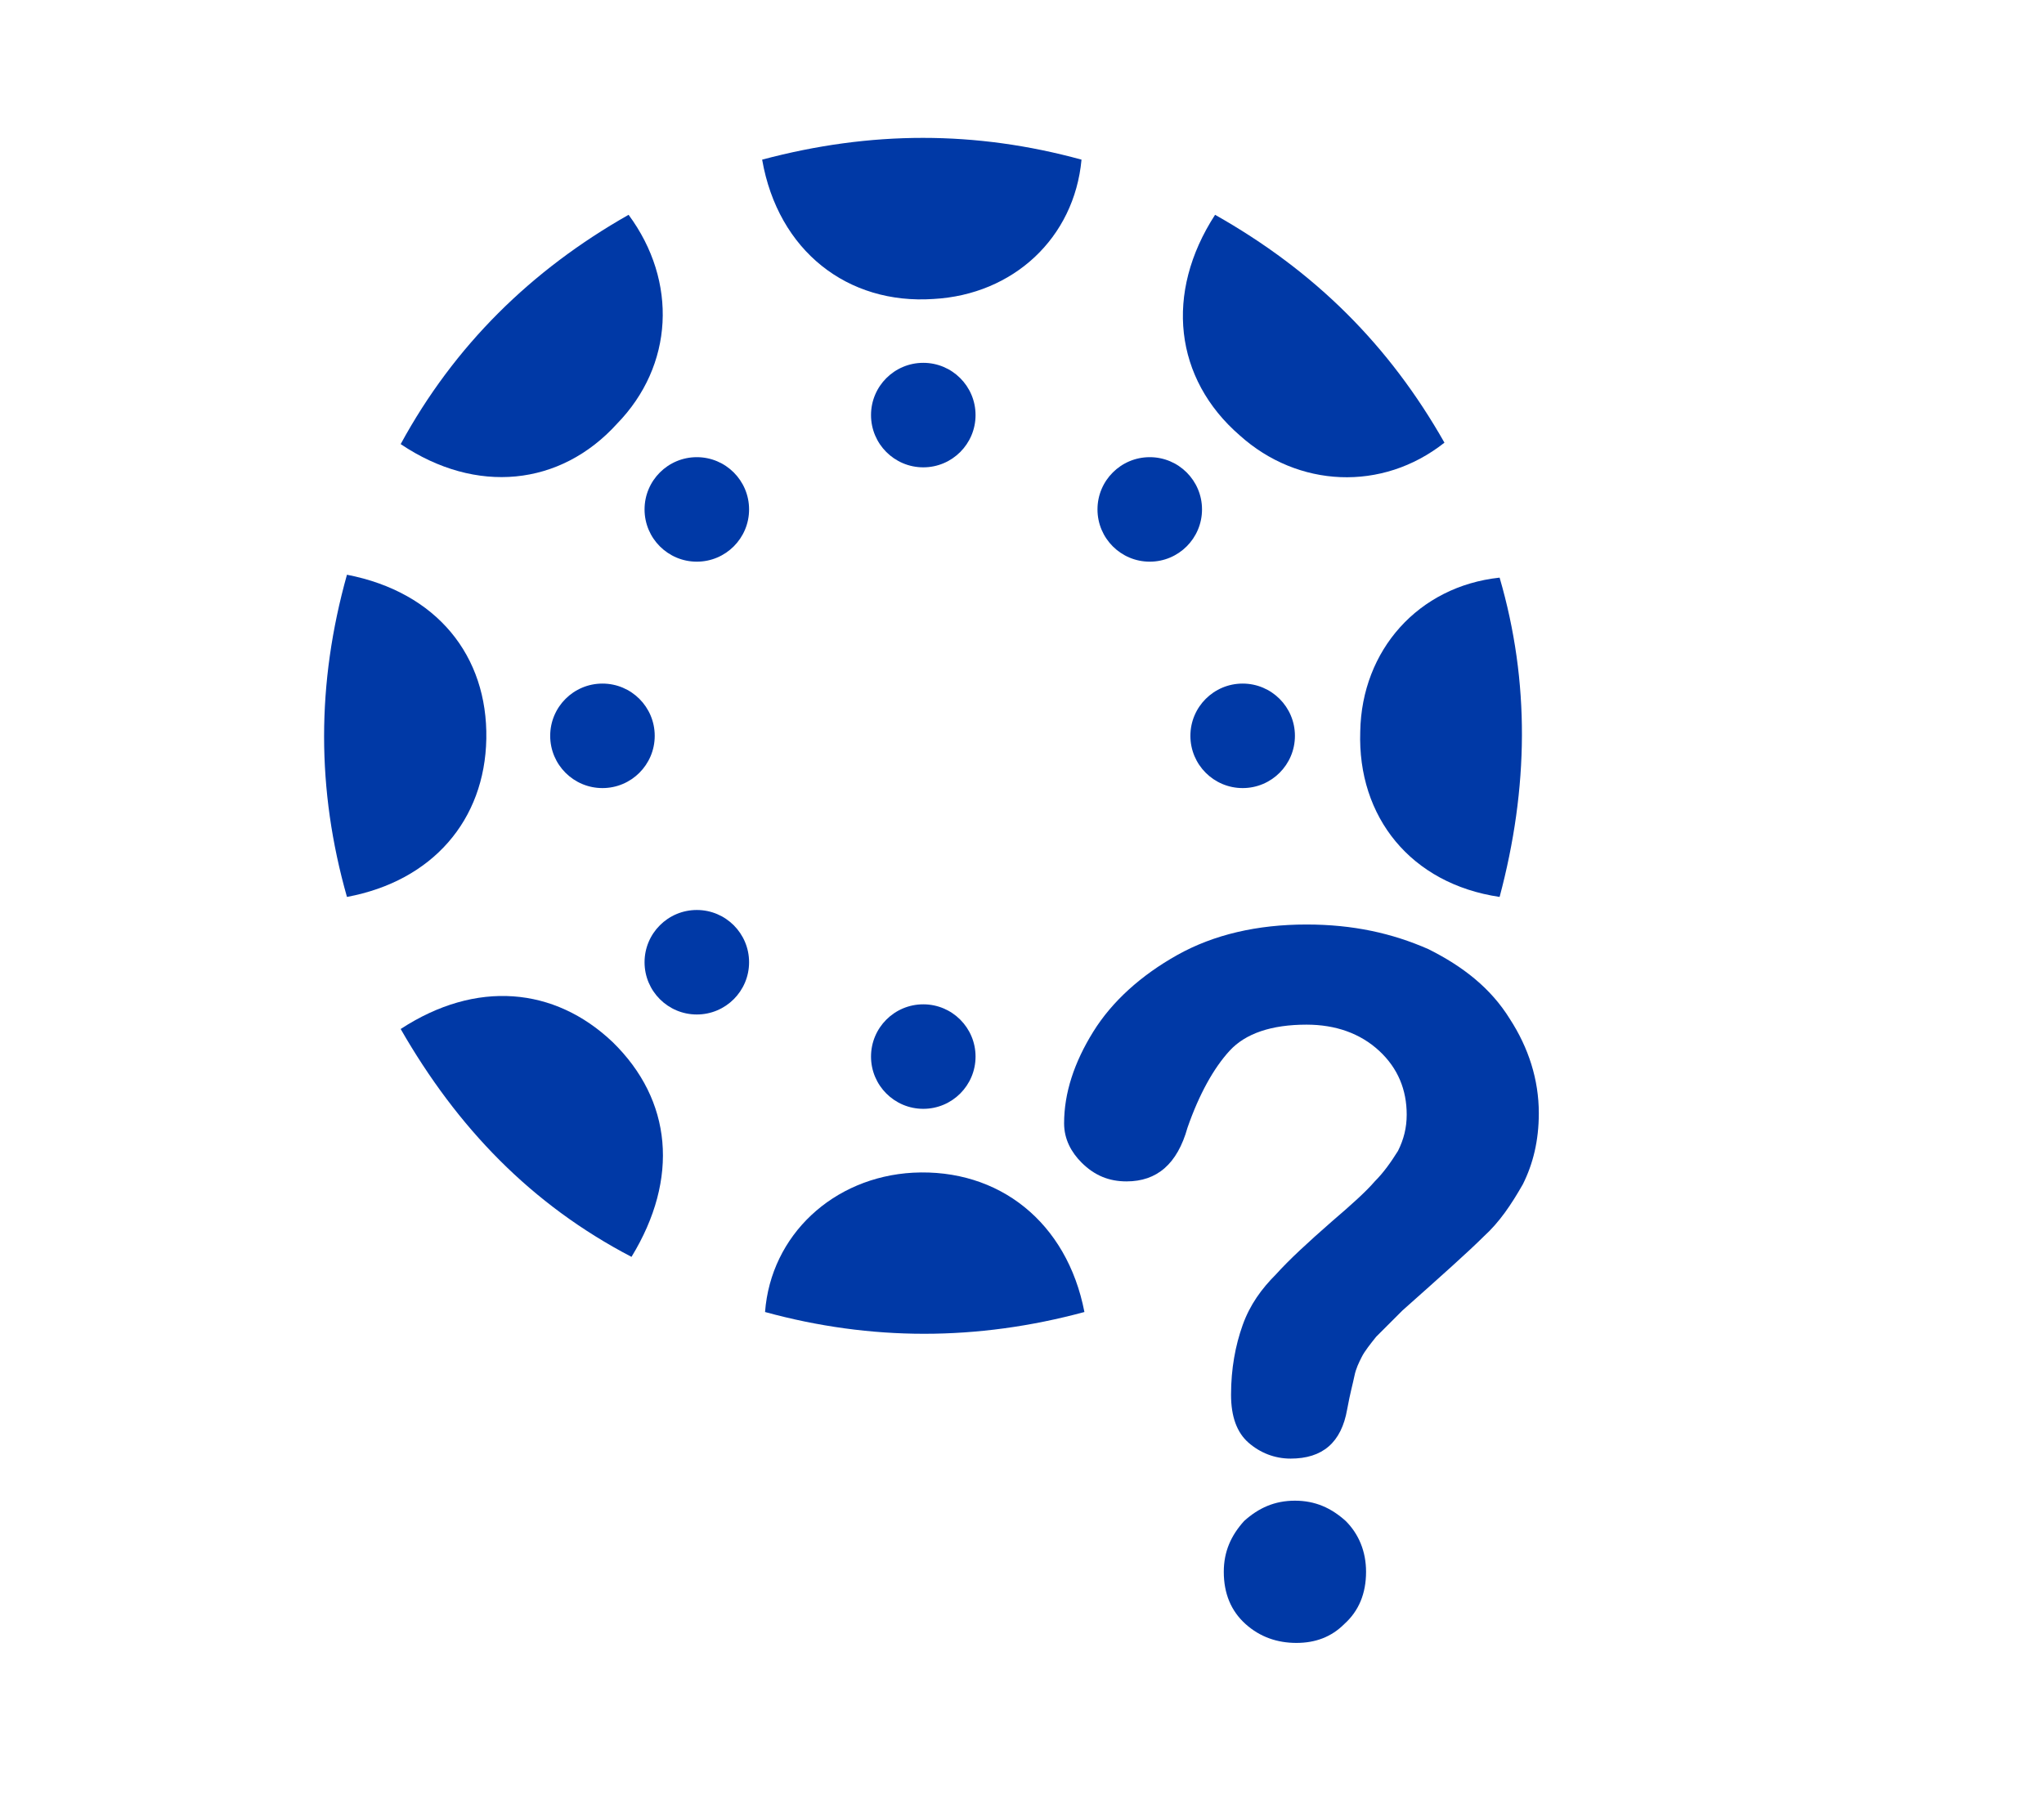
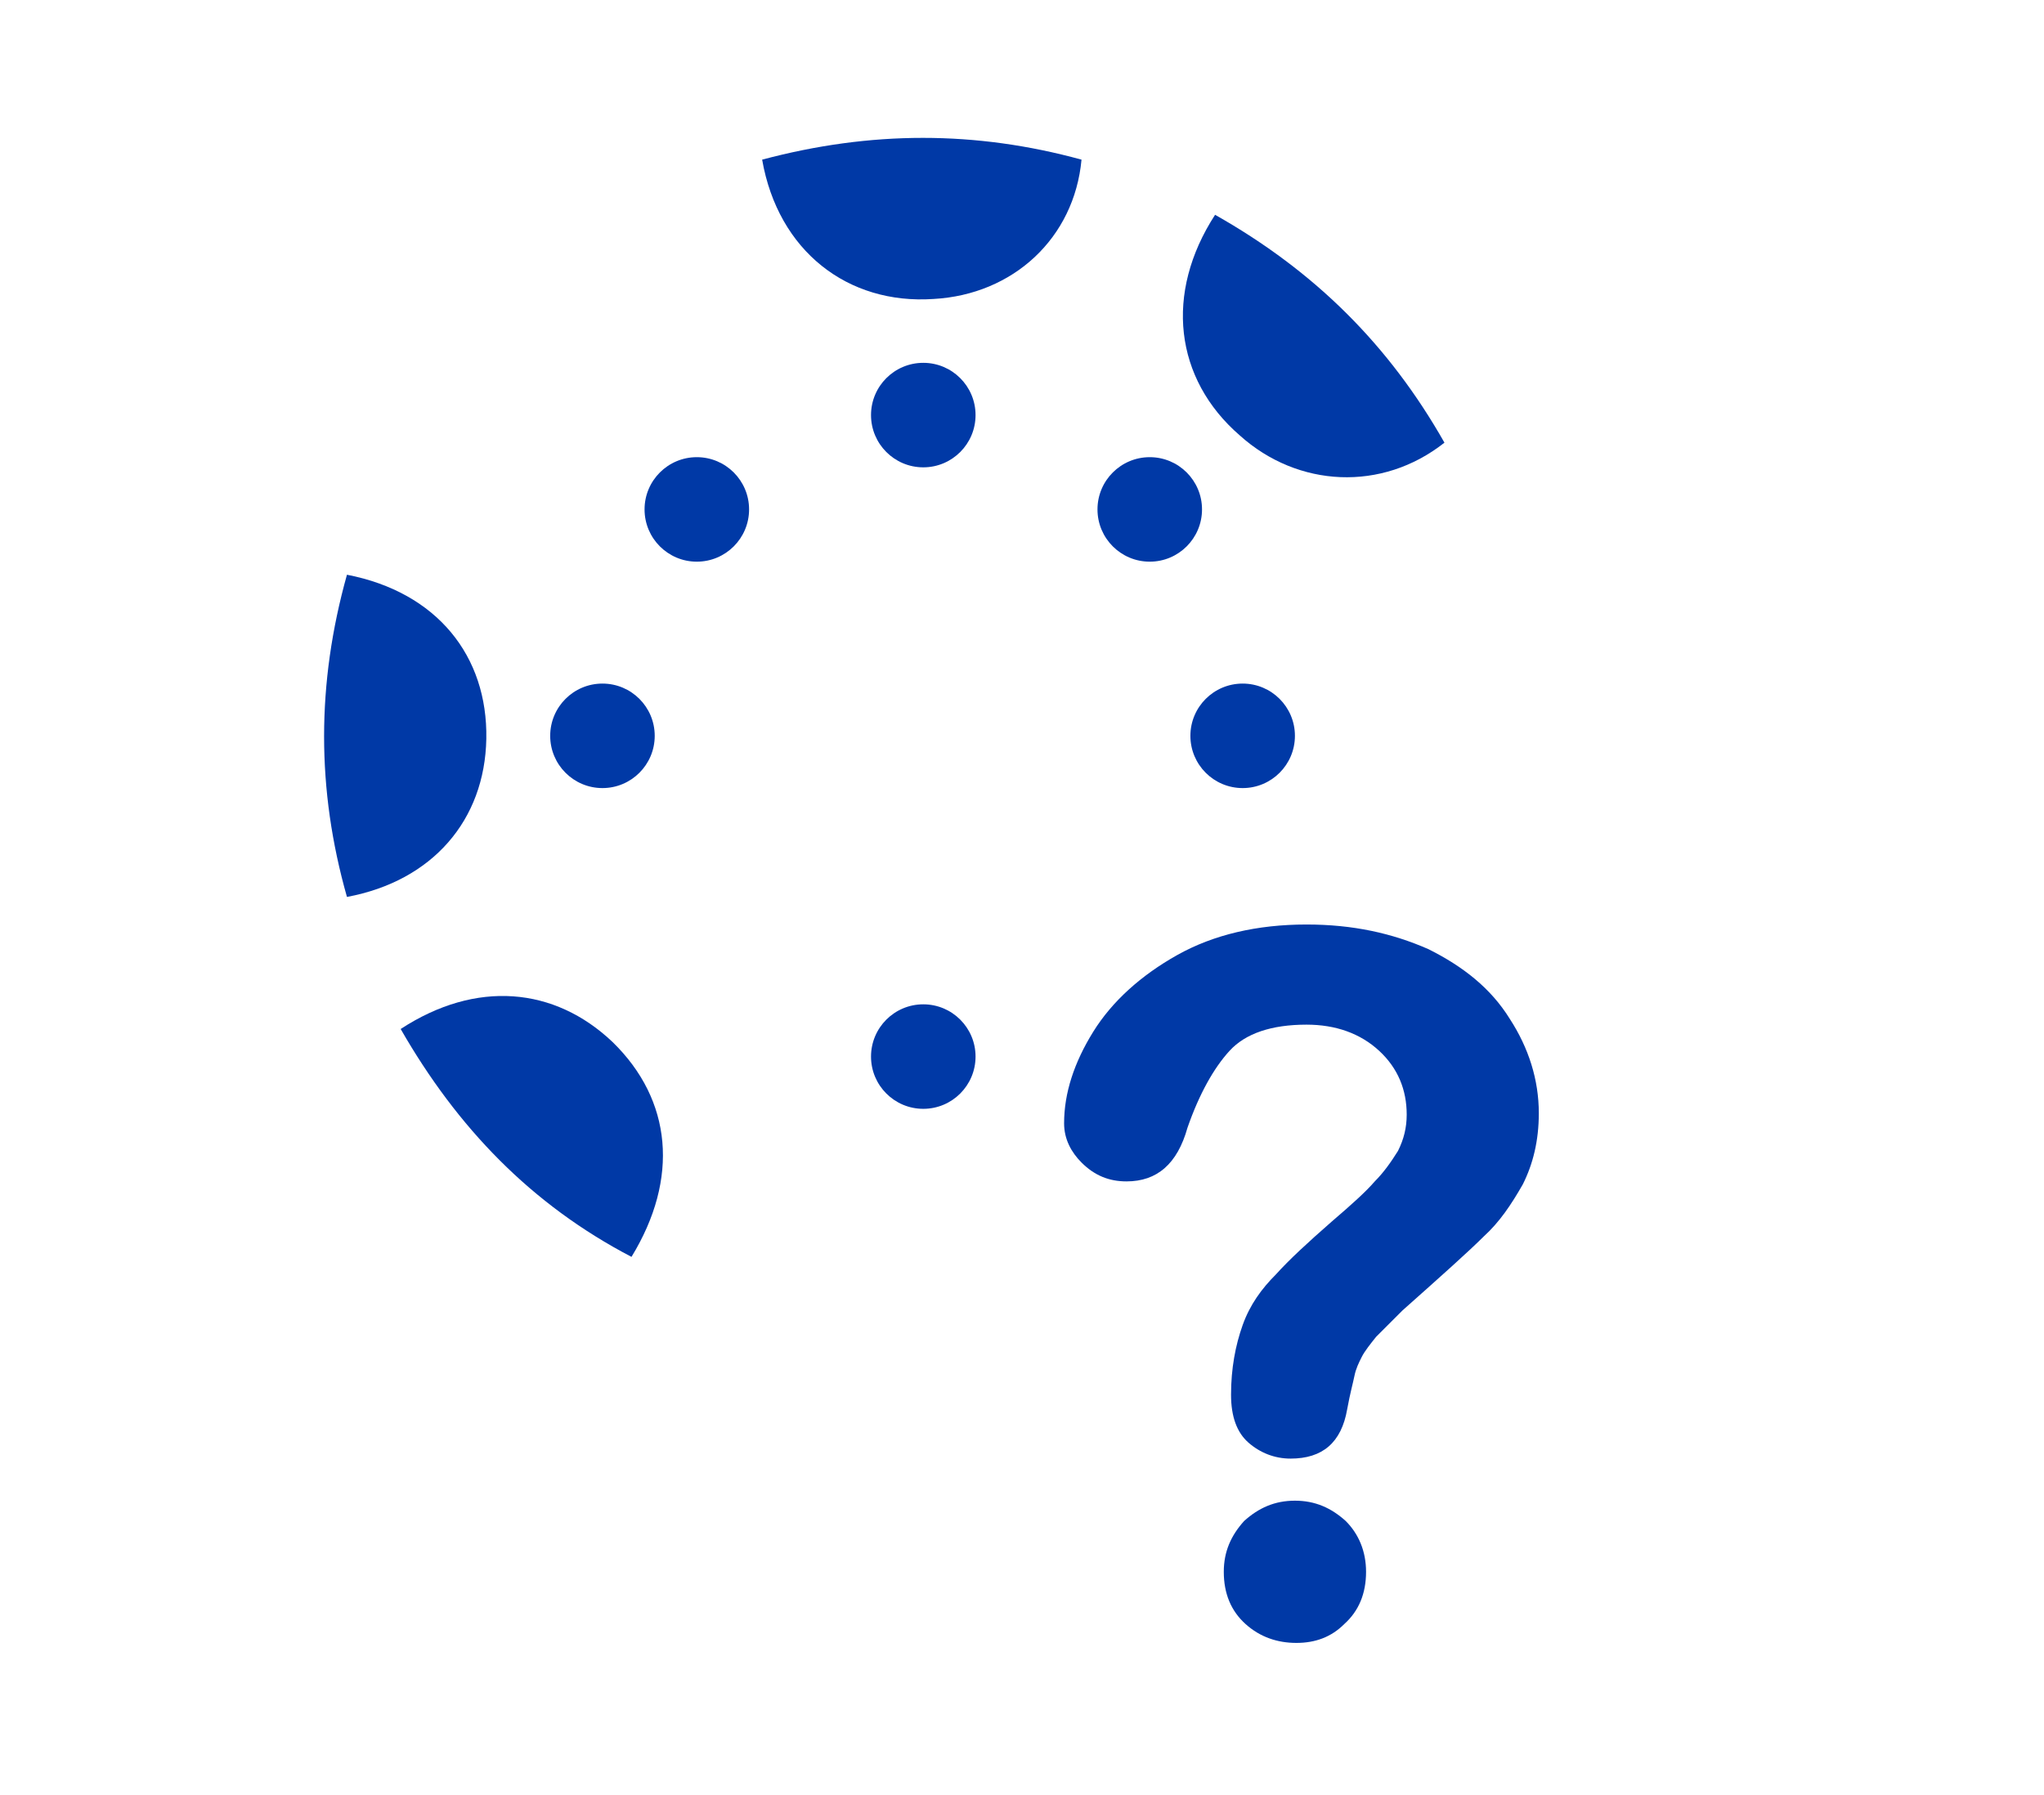
<svg xmlns="http://www.w3.org/2000/svg" fill="#0039a6" version="1.1" id="Layer_1" x="0px" y="0px" viewBox="0 0 140.8 123.7" style="enable-background:new 0 0 140.8 123.7;" xml:space="preserve">
  <g>
    <g>
      <path d="M52.5,11c7.5-2,14.7-2,22,0c-0.5,5.4-4.7,9.3-10.2,9.6C58.4,21,53.6,17.3,52.5,11z" />
-       <path d="M27.6,30.6c3.7-6.8,9-12,15.7-15.8c3.4,4.6,3.1,10.4-0.8,14.4C38.6,33.5,32.8,34.1,27.6,30.6z" />
      <path d="M83.7,14.8c6.9,3.9,12,9,15.8,15.7c-4.3,3.4-10.1,3.1-14.1-0.5C80.9,26.1,80.2,20.2,83.7,14.8z" />
      <path d="M23.9,39.6c6.2,1.2,9.7,5.6,9.6,11.3c-0.1,5.6-3.7,9.8-9.6,10.9C21.8,54.4,21.8,47.1,23.9,39.6z" />
-       <path d="M103.3,61.8c-6.1-0.9-9.8-5.5-9.6-11.4c0.1-5.6,4-10,9.6-10.6C105.4,47,105.3,54.3,103.3,61.8z" />
      <path d="M27.6,70.9c5.2-3.4,10.6-2.9,14.6,0.9c4.1,4,4.6,9.4,1.3,14.8C36.6,83,31.5,77.7,27.6,70.9z" />
-       <path d="M74.7,90.4c-7.4,2-14.7,2-22,0c0.4-5.3,4.7-9.3,10.2-9.6C68.8,80.5,73.5,84.2,74.7,90.4z" />
      <circle cx="41.5" cy="50.7" r="3.6" />
      <circle cx="85.6" cy="50.7" r="3.6" />
      <circle cx="63.6" cy="28.6" r="3.6" />
      <circle cx="63.6" cy="72.8" r="3.6" />
      <circle cx="79.2" cy="35.1" r="3.6" />
-       <circle cx="48" cy="66.3" r="3.6" />
      <circle cx="48" cy="35.1" r="3.6" />
    </g>
    <g>
      <path d="M73.3,77.4c0-2.1,0.7-4.2,2-6.3c1.3-2.1,3.3-3.9,5.8-5.3s5.5-2.1,8.9-2.1c3.2,0,5.9,0.6,8.4,1.7c2.4,1.2,4.3,2.7,5.6,4.8    c1.3,2,2,4.2,2,6.5c0,1.9-0.4,3.5-1.1,4.9c-0.8,1.4-1.6,2.6-2.7,3.6c-1,1-2.9,2.7-5.6,5.1c-0.7,0.7-1.3,1.3-1.8,1.8    c-0.4,0.5-0.8,1-1,1.4s-0.4,0.8-0.5,1.3S93,96,92.8,97.1c-0.4,2.3-1.7,3.4-3.9,3.4c-1.1,0-2.1-0.4-2.9-1.1s-1.2-1.8-1.2-3.3    c0-1.8,0.3-3.4,0.8-4.8s1.3-2.5,2.3-3.5c0.9-1,2.2-2.2,3.8-3.6c1.4-1.2,2.4-2.1,3-2.8c0.6-0.6,1.1-1.3,1.6-2.1    c0.4-0.8,0.6-1.6,0.6-2.5c0-1.7-0.6-3.2-1.9-4.4c-1.3-1.2-3-1.8-5-1.8c-2.4,0-4.2,0.6-5.3,1.8c-1.1,1.2-2.1,3-2.9,5.3    c-0.7,2.5-2.1,3.7-4.2,3.7c-1.2,0-2.2-0.4-3.1-1.3C73.8,79.4,73.3,78.5,73.3,77.4z M89.3,113.2c-1.3,0-2.5-0.4-3.5-1.3    s-1.5-2.1-1.5-3.6c0-1.4,0.5-2.5,1.4-3.5c1-0.9,2.1-1.4,3.5-1.4s2.5,0.5,3.5,1.4c0.9,0.9,1.4,2.1,1.4,3.5c0,1.5-0.5,2.7-1.5,3.6    C91.7,112.8,90.6,113.2,89.3,113.2z" />
    </g>
  </g>
</svg>